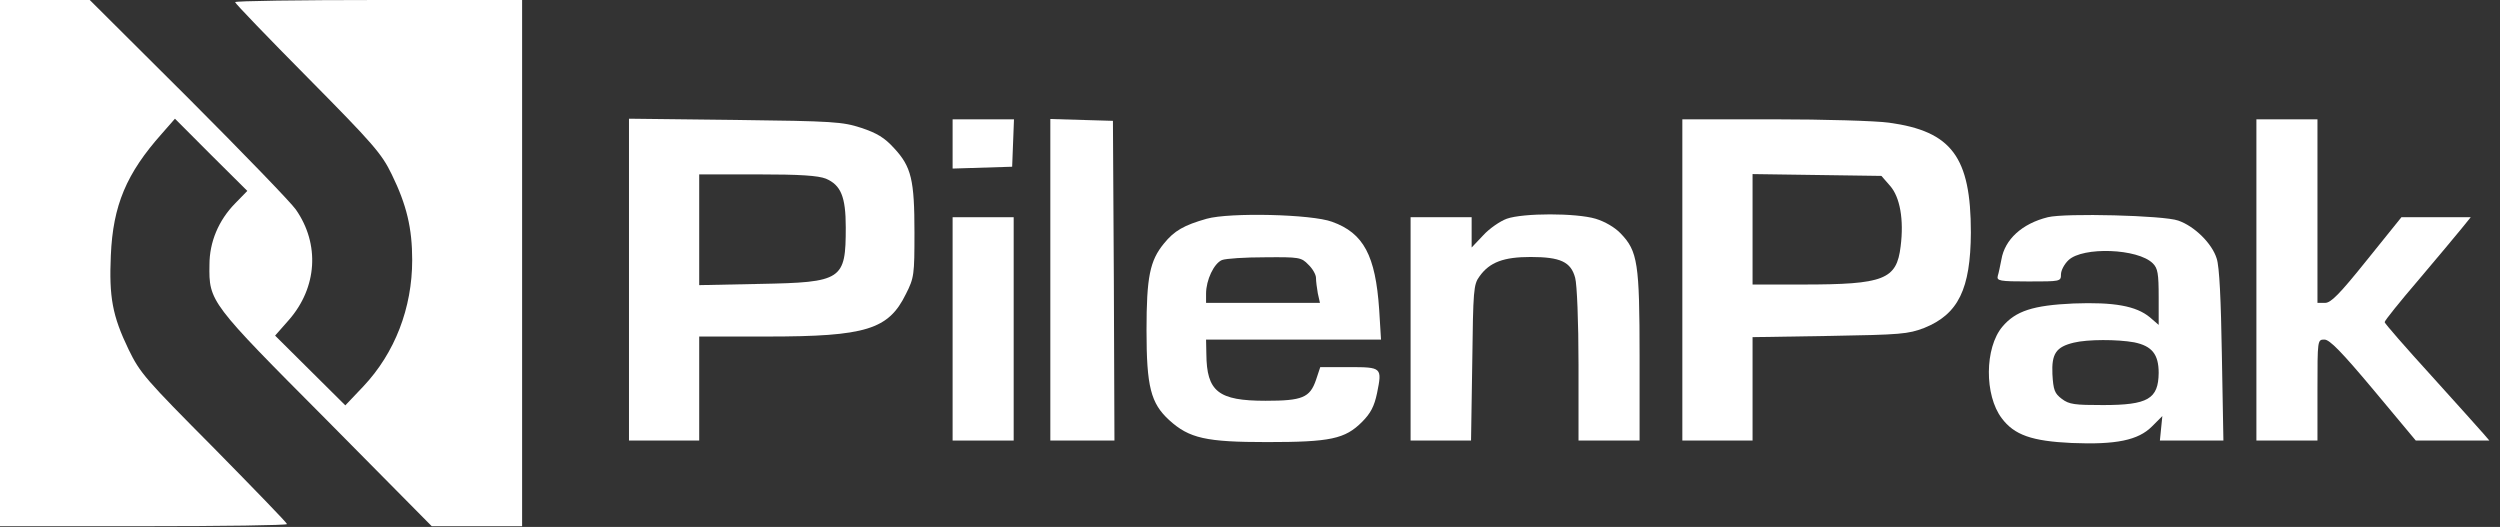
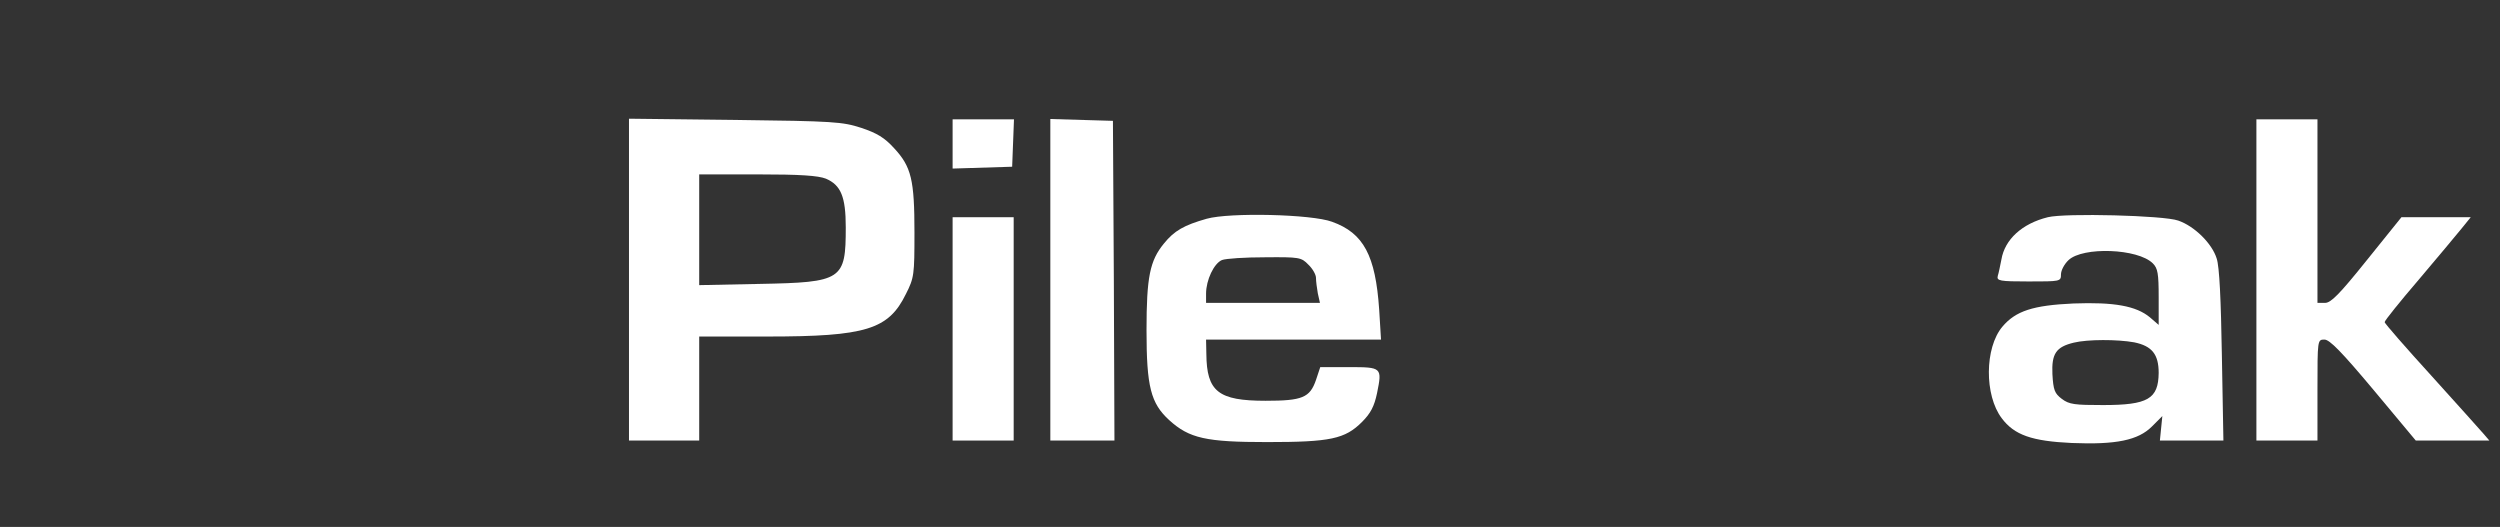
<svg xmlns="http://www.w3.org/2000/svg" width="204" height="43" viewBox="0 0 204 43" fill="none">
  <rect x="0" y="0" width="204" height="43" fill="#333333" stroke="none" />
-   <path d="M0 42.938H11.71C18.163 42.938 23.42 42.864 23.42 42.764C23.42 42.664 20.729 39.893 17.465 36.573C11.859 30.931 11.436 30.456 10.489 28.509C9.169 25.763 8.894 24.24 9.044 20.845C9.218 16.751 10.315 14.155 13.205 10.909L14.276 9.686L17.216 12.632L20.181 15.578L19.184 16.601C17.839 17.974 17.092 19.747 17.092 21.594C17.042 24.615 17.116 24.69 26.634 34.251L35.23 42.938H42.604V0H30.894C24.441 0 19.184 0.075 19.184 0.175C19.184 0.275 21.85 3.046 25.114 6.341C30.471 11.758 31.143 12.532 31.966 14.23C33.186 16.726 33.635 18.623 33.635 21.22C33.635 25.139 32.215 28.809 29.648 31.53L28.178 33.078L22.448 27.386L23.569 26.113C25.886 23.466 26.111 19.922 24.142 17.101C23.769 16.551 19.832 12.482 15.397 8.039L7.325 0H0V42.938Z" fill="white" />
  <path d="M51.325 35.949H57.055V27.461H62.611C70.683 27.461 72.502 26.887 73.922 23.991C74.595 22.668 74.62 22.418 74.62 18.973C74.62 14.679 74.371 13.606 72.95 12.083C72.178 11.234 71.555 10.86 70.284 10.435C68.74 9.936 68.067 9.886 59.995 9.786L51.325 9.686V35.949ZM67.394 14.579C68.615 15.103 69.014 16.052 69.014 18.549C69.014 22.842 68.74 23.042 61.988 23.167L57.055 23.267V14.23H61.789C65.326 14.23 66.746 14.329 67.394 14.579Z" fill="white" />
  <path d="M77.733 13.755L82.592 13.605L82.741 9.736H77.733V13.755Z" fill="white" />
  <path d="M85.707 35.949H90.939L90.89 22.892L90.815 9.861L85.707 9.711V35.949Z" fill="white" />
-   <path d="M137.279 35.949H143.009V27.511L149.313 27.411C155.118 27.311 155.691 27.261 157.011 26.762C159.801 25.638 160.798 23.591 160.823 18.973C160.823 12.807 159.253 10.71 154.146 10.011C153.075 9.861 148.839 9.736 144.728 9.736H137.279V35.949ZM154.221 15.153C155.043 16.077 155.367 17.924 155.093 20.096C154.769 22.817 153.747 23.217 147.095 23.217H143.009V14.205L153.523 14.354L154.221 15.153Z" fill="white" />
  <path d="M184.122 35.949H189.105V31.829C189.105 27.71 189.105 27.71 189.678 27.71C190.102 27.71 191.098 28.734 193.69 31.829L197.128 35.949H203.132L202.659 35.399C202.41 35.1 200.466 32.953 198.398 30.656C196.306 28.36 194.586 26.387 194.586 26.287C194.586 26.163 195.832 24.615 197.352 22.842C198.872 21.045 200.441 19.173 200.865 18.648L201.612 17.725H195.957L193.141 21.22C190.899 24.016 190.201 24.715 189.728 24.715H189.105V9.736H184.122V35.949Z" fill="white" />
  <path d="M98.464 17.85C96.621 18.374 95.823 18.823 94.976 19.872C93.83 21.27 93.556 22.593 93.556 26.962C93.556 31.555 93.905 32.903 95.4 34.276C97.044 35.774 98.415 36.074 103.398 36.074C108.555 36.074 109.751 35.824 111.146 34.426C111.844 33.727 112.143 33.153 112.367 32.079C112.791 29.982 112.766 29.957 110.075 29.957H107.733L107.384 31.006C106.886 32.454 106.263 32.703 103.273 32.703C99.411 32.703 98.464 31.954 98.439 28.884L98.415 27.71H112.691L112.541 25.264C112.242 20.845 111.271 19.023 108.704 18.099C107.035 17.475 100.333 17.325 98.464 17.85ZM106.761 21.594C107.11 21.919 107.384 22.418 107.384 22.668C107.384 22.942 107.459 23.516 107.534 23.941L107.708 24.715H98.415V23.966C98.415 22.842 99.062 21.494 99.71 21.22C100.034 21.095 101.604 20.995 103.223 20.995C106.014 20.97 106.188 20.995 106.761 21.594Z" fill="white" />
-   <path d="M122.952 17.849C122.404 18.049 121.532 18.648 121.033 19.198L120.086 20.196V17.725H115.104V35.949H120.037L120.136 29.608C120.211 23.641 120.236 23.217 120.734 22.543C121.556 21.394 122.703 20.97 124.895 20.97C127.337 20.97 128.184 21.369 128.533 22.668C128.682 23.192 128.807 26.262 128.807 29.757V35.949H133.79V29.133C133.79 21.469 133.64 20.496 132.245 19.048C131.772 18.549 130.949 18.074 130.202 17.849C128.607 17.375 124.297 17.375 122.952 17.849Z" fill="white" />
  <path d="M167.104 17.724C164.986 18.249 163.591 19.547 163.316 21.17C163.217 21.669 163.092 22.293 163.017 22.518C162.918 22.917 163.167 22.967 165.534 22.967C168.125 22.967 168.175 22.967 168.175 22.393C168.175 22.068 168.449 21.544 168.798 21.22C169.969 20.121 174.453 20.271 175.674 21.494C176.073 21.893 176.148 22.318 176.148 24.24V26.512L175.425 25.888C174.304 24.964 172.51 24.64 169.196 24.764C165.908 24.914 164.487 25.363 163.391 26.662C161.946 28.384 161.921 32.254 163.341 34.126C164.363 35.499 165.808 35.998 169.047 36.148C172.684 36.298 174.478 35.923 175.599 34.8L176.447 33.951L176.247 35.948H181.43L181.305 29.008C181.23 24.465 181.106 21.744 180.881 21.095C180.508 19.871 179.062 18.448 177.742 17.999C176.571 17.575 168.524 17.375 167.104 17.724ZM174.154 27.935C175.599 28.234 176.148 28.909 176.148 30.431C176.123 32.553 175.276 33.053 171.613 33.053C169.296 33.053 168.847 33.003 168.25 32.553C167.652 32.104 167.552 31.829 167.477 30.531C167.402 28.858 167.776 28.309 169.221 27.96C170.342 27.685 172.784 27.685 174.154 27.935Z" fill="white" />
  <path d="M77.733 35.949H82.716V17.725H77.733V35.949Z" fill="white" />
</svg>